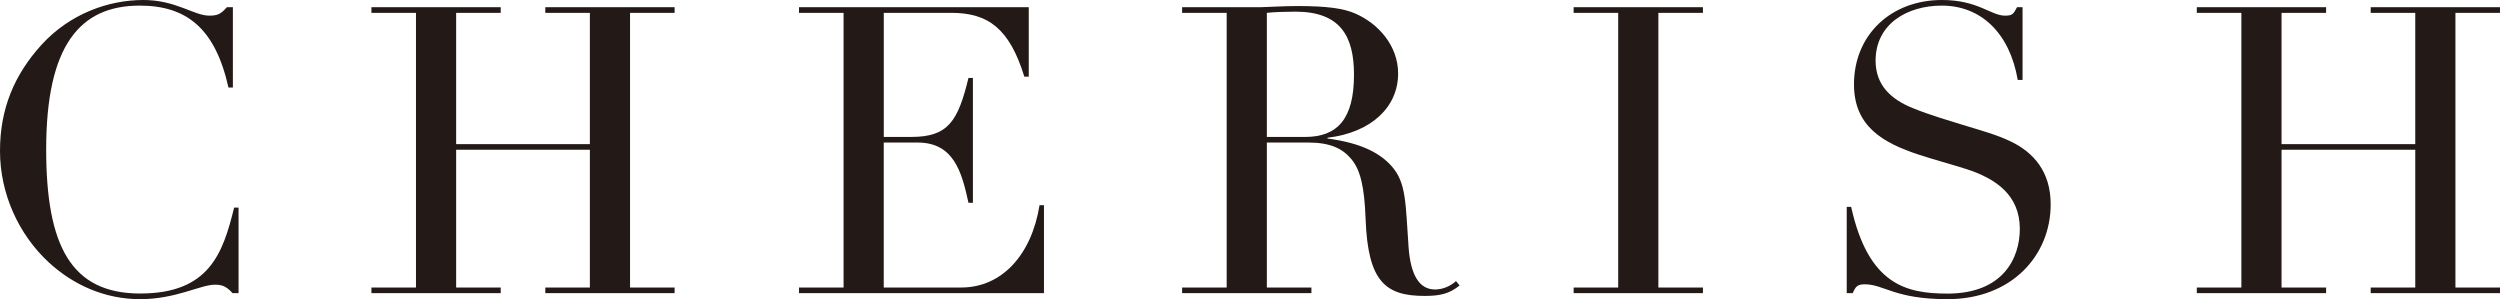
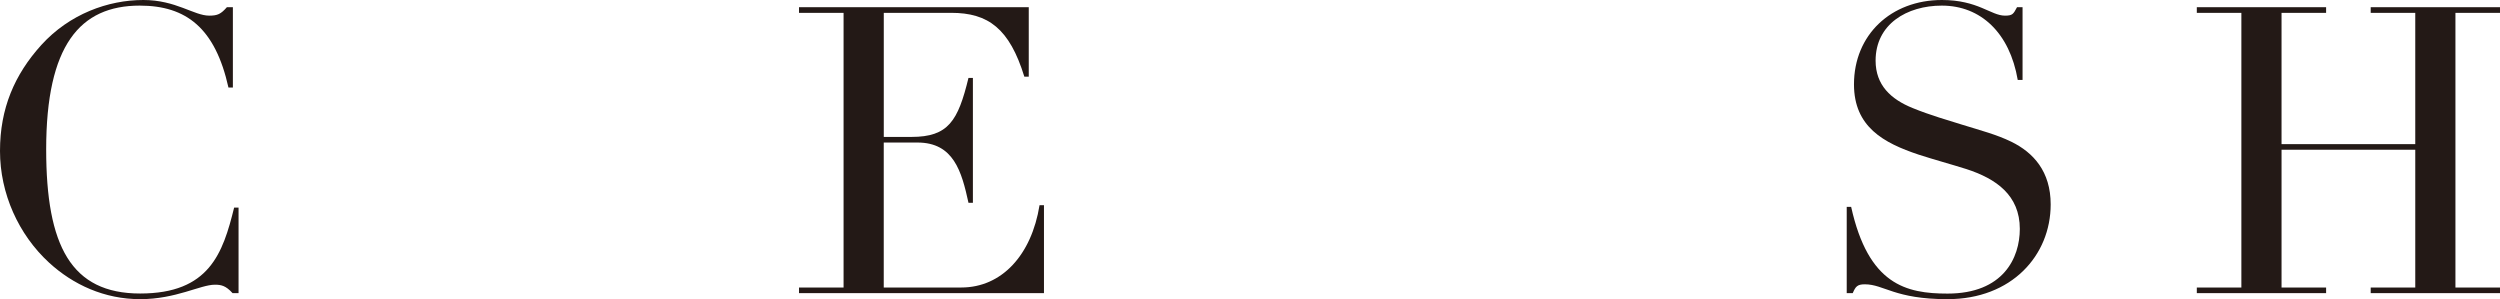
<svg xmlns="http://www.w3.org/2000/svg" id="Layer_2" data-name="Layer 2" viewBox="0 0 695.11 83.18">
  <defs>
    <style>
      .cls-1 {
        fill: #231916;
        stroke-width: 0px;
      }
    </style>
  </defs>
  <g id="_レイヤー_1" data-name="レイヤー 1">
    <g>
      <path class="cls-1" d="m63.08,2.01h1.67v22.33h-1.23C59.84,7.82,51.8,1.56,38.85,1.56,22.22,1.56,12.84,12.62,12.84,41.53c0,26.8,6.92,40.08,26.13,40.08s23-11.17,26.13-23.89h1.23v23.78h-1.67c-1.9-2.12-3.24-2.34-4.91-2.34-4.02,0-10.83,4.02-20.77,4.02s-18.65-4.02-25.34-10.16C5.14,65.2,0,53.81,0,41.98S4.02,20.77,11.5,12.5C19.31,3.91,30.03,0,39.86,0c9.04,0,14.07,4.35,18.31,4.35,2.34,0,3.24-.45,4.91-2.34Z" />
-       <path class="cls-1" d="m139.22,2.01v1.56h-12.39v36.51h37.18V3.57h-12.39v-1.56h35.95v1.56h-12.39v76.37h12.39v1.56h-35.95v-1.56h12.39v-38.3h-37.18v38.3h12.39v1.56h-35.95v-1.56h12.39V3.57h-12.39v-1.56h35.95Z" />
      <path class="cls-1" d="m286.04,2.01v19.31h-1.23c-4.13-13.4-10.05-17.75-20.32-17.75h-18.76v34.5h7.7c10.27,0,12.95-4.47,15.85-16.41h1.23v34.72h-1.23c-1.9-8.71-4.13-16.75-14.18-16.75h-9.38v40.31h21.55c11.28,0,19.54-9.04,21.77-22.89h1.23v24.45h-68.11v-1.56h12.39V3.57h-12.39v-1.56h63.86Z" />
-       <path class="cls-1" d="m369.1,38.3v.22c9.49,1.23,14.63,4.13,17.75,7.59,4.24,4.69,3.91,10.38,4.8,22.66.56,7.59,2.9,11.72,7.37,11.72,1.9,0,4.13-.78,5.81-2.34l1,1.23c-2.79,2.23-5.25,2.9-9.71,2.9-10.83,0-15.74-3.91-16.41-21.1-.33-9.6-1.56-13.96-3.91-16.86-2.46-3.01-5.92-4.69-12.06-4.69h-11.5v40.31h12.39v1.56h-35.95v-1.56h12.39V3.57h-12.39v-1.56h21.77c1.23,0,6.14-.33,10.27-.33,8.37,0,12.95.67,16.19,2.12,6.36,2.79,11.83,8.93,11.83,16.64,0,9.27-7.37,16.41-19.65,17.86Zm-16.86-.22h10.61c9.04,0,13.62-5.02,13.62-17.31,0-10.72-3.8-17.53-16.3-17.53-2.34,0-6.03.11-7.93.33v34.5Z" />
-       <path class="cls-1" d="m473.49,2.01v1.56h-12.39v76.37h12.39v1.56h-35.95v-1.56h12.39V3.57h-12.39v-1.56h35.95Z" />
      <path class="cls-1" d="m560.8,2.01h1.56v20.21h-1.34c-2.23-13.06-10.27-20.66-21.1-20.66-9.71,0-18.42,5.14-18.42,15.3,0,6.81,4.24,10.72,10.27,13.17,4.91,2.01,10.05,3.46,13.96,4.69,5.02,1.56,9.38,2.68,13.51,4.69,6.14,3.01,10.94,8.26,10.94,17.42,0,14.18-10.83,26.35-28.69,26.35-14.74,0-17.64-4.13-23-4.13-2.12,0-2.57.67-3.35,2.46h-1.67v-24h1.23c4.8,21.66,15.3,24.12,26.8,24.12,15.52,0,20.1-9.94,20.1-17.98,0-9.38-6.59-13.96-14.85-16.64-4.24-1.34-8.82-2.57-13.29-4.02-9.71-3.24-17.97-7.7-17.97-19.54,0-13.73,10.27-23.45,24.45-23.45,10.05,0,13.62,4.35,17.53,4.35,2.12,0,2.34-.45,3.35-2.34Z" />
      <path class="cls-1" d="m646.76,2.01v1.56h-12.39v36.51h37.18V3.57h-12.39v-1.56h35.95v1.56h-12.39v76.37h12.39v1.56h-35.95v-1.56h12.39v-38.3h-37.18v38.3h12.39v1.56h-35.95v-1.56h12.39V3.57h-12.39v-1.56h35.95Z" />
    </g>
  </g>
</svg>